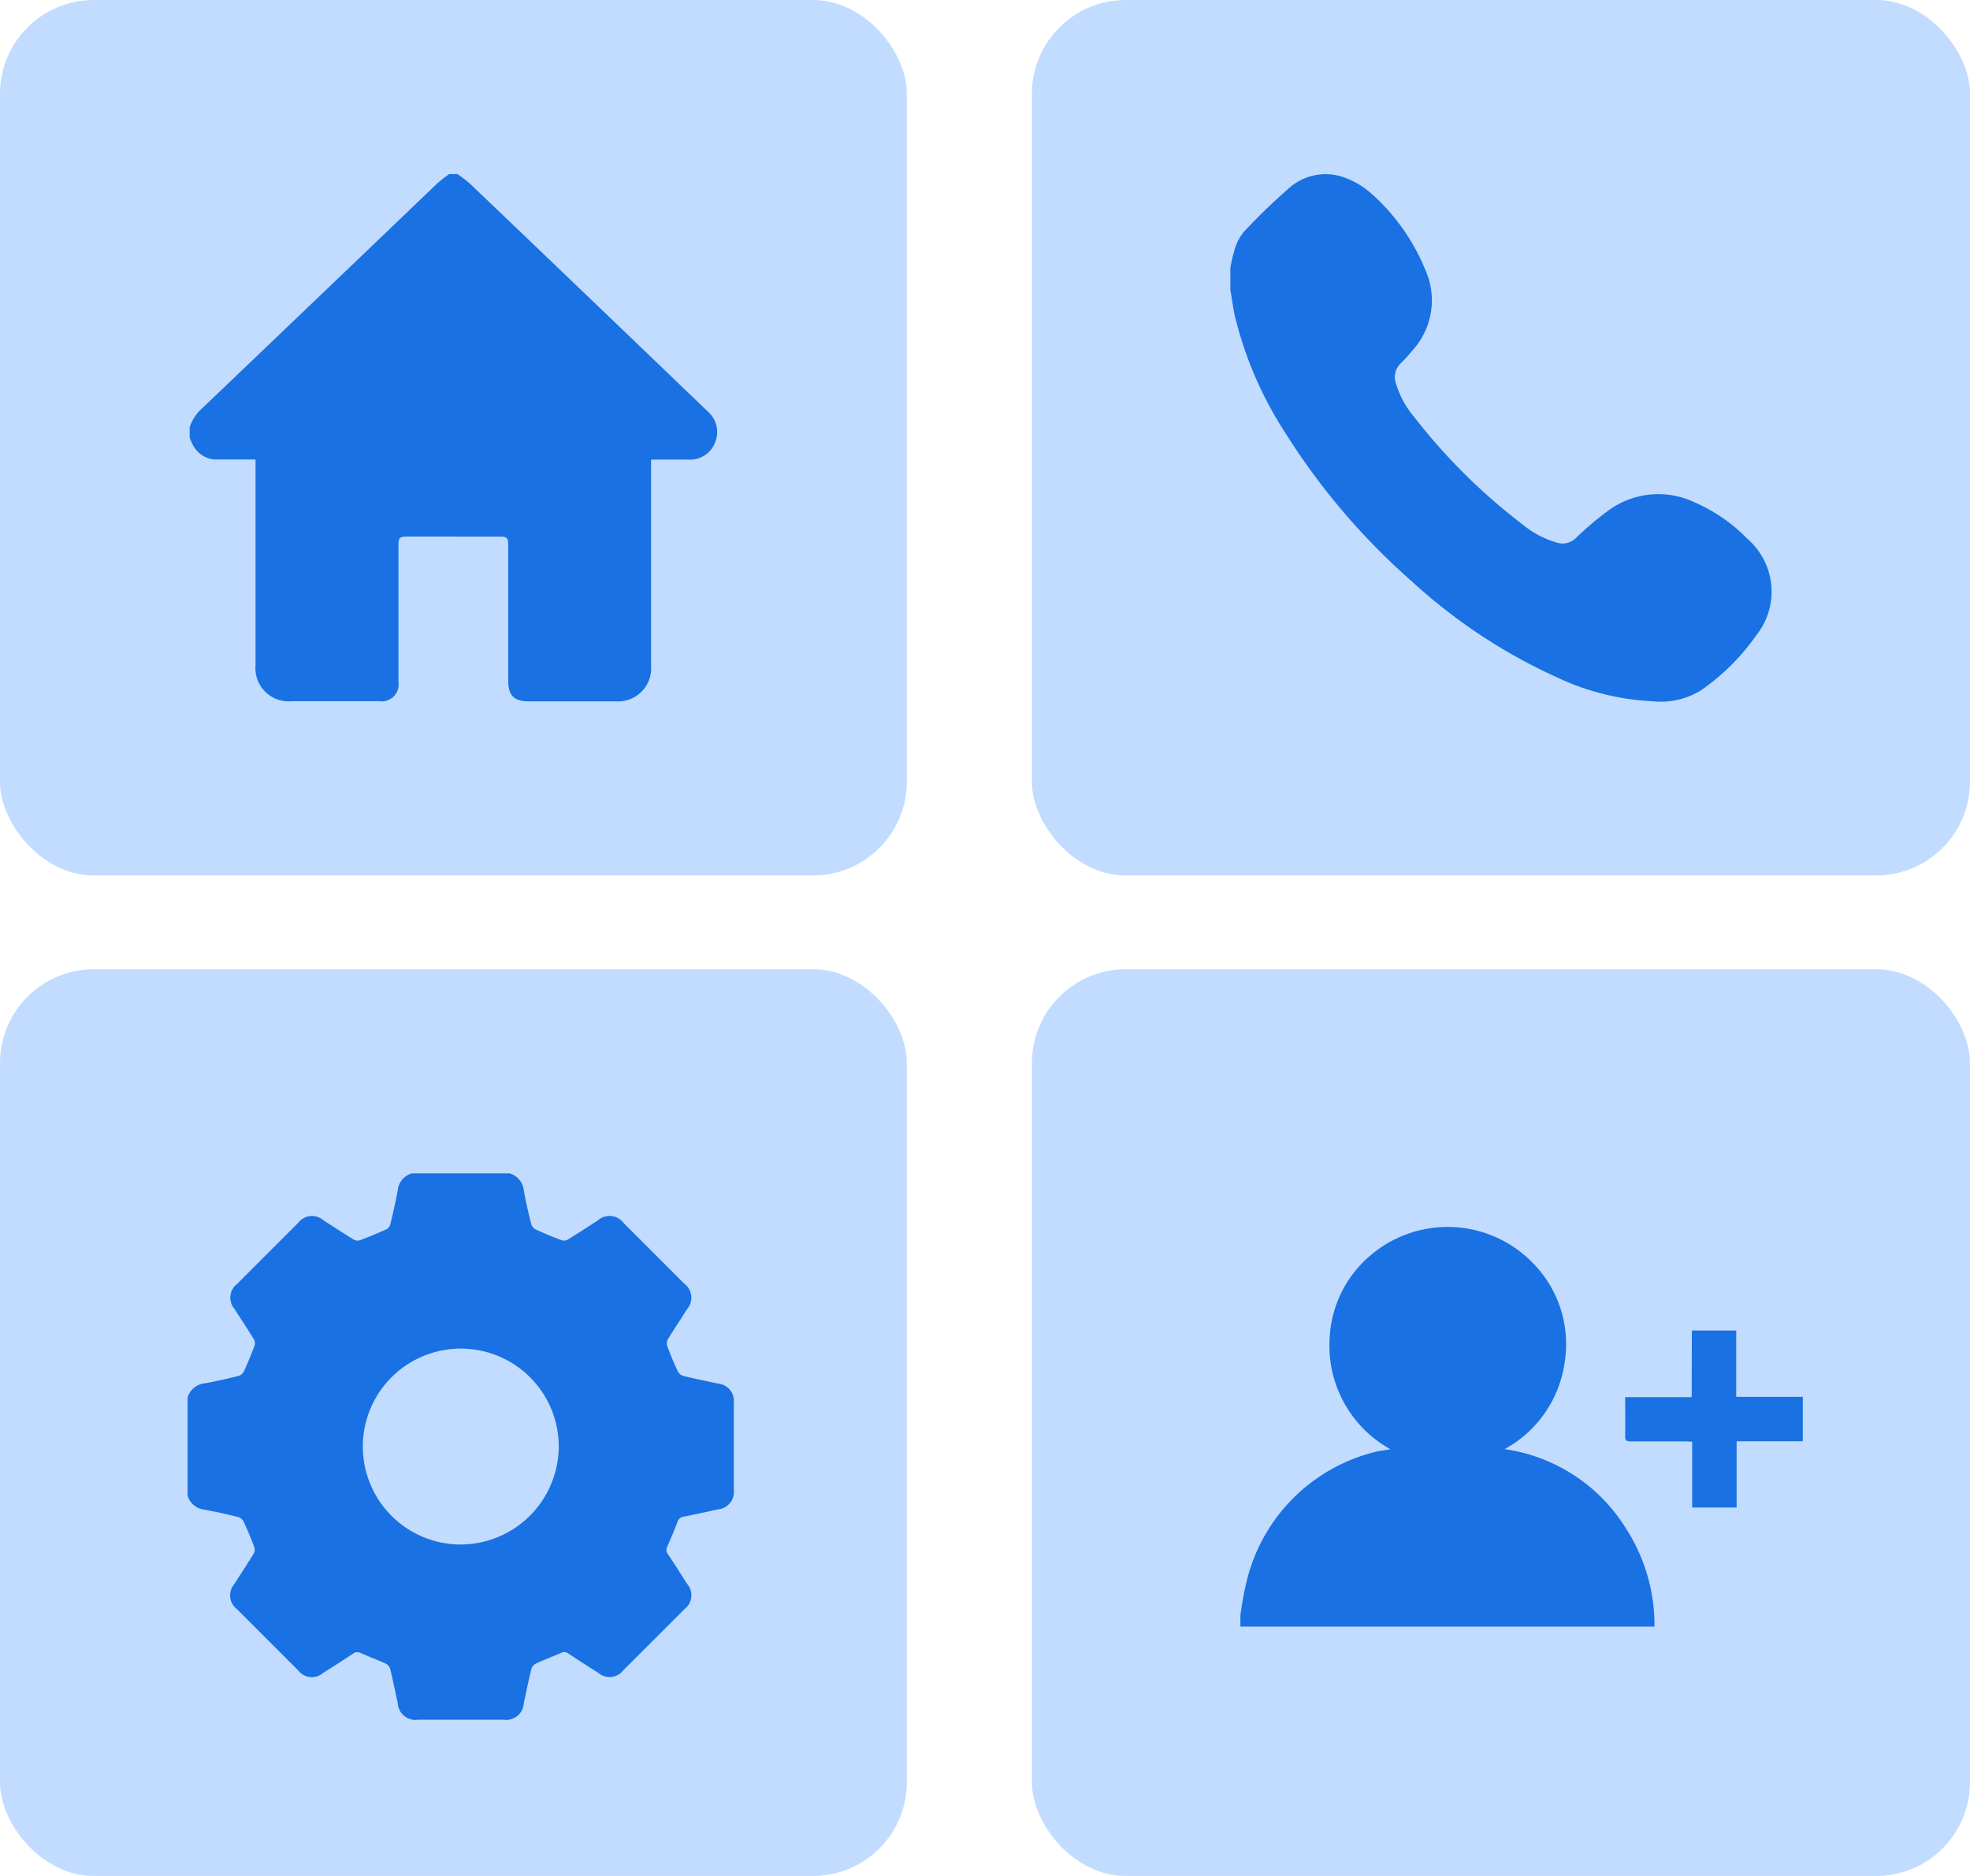
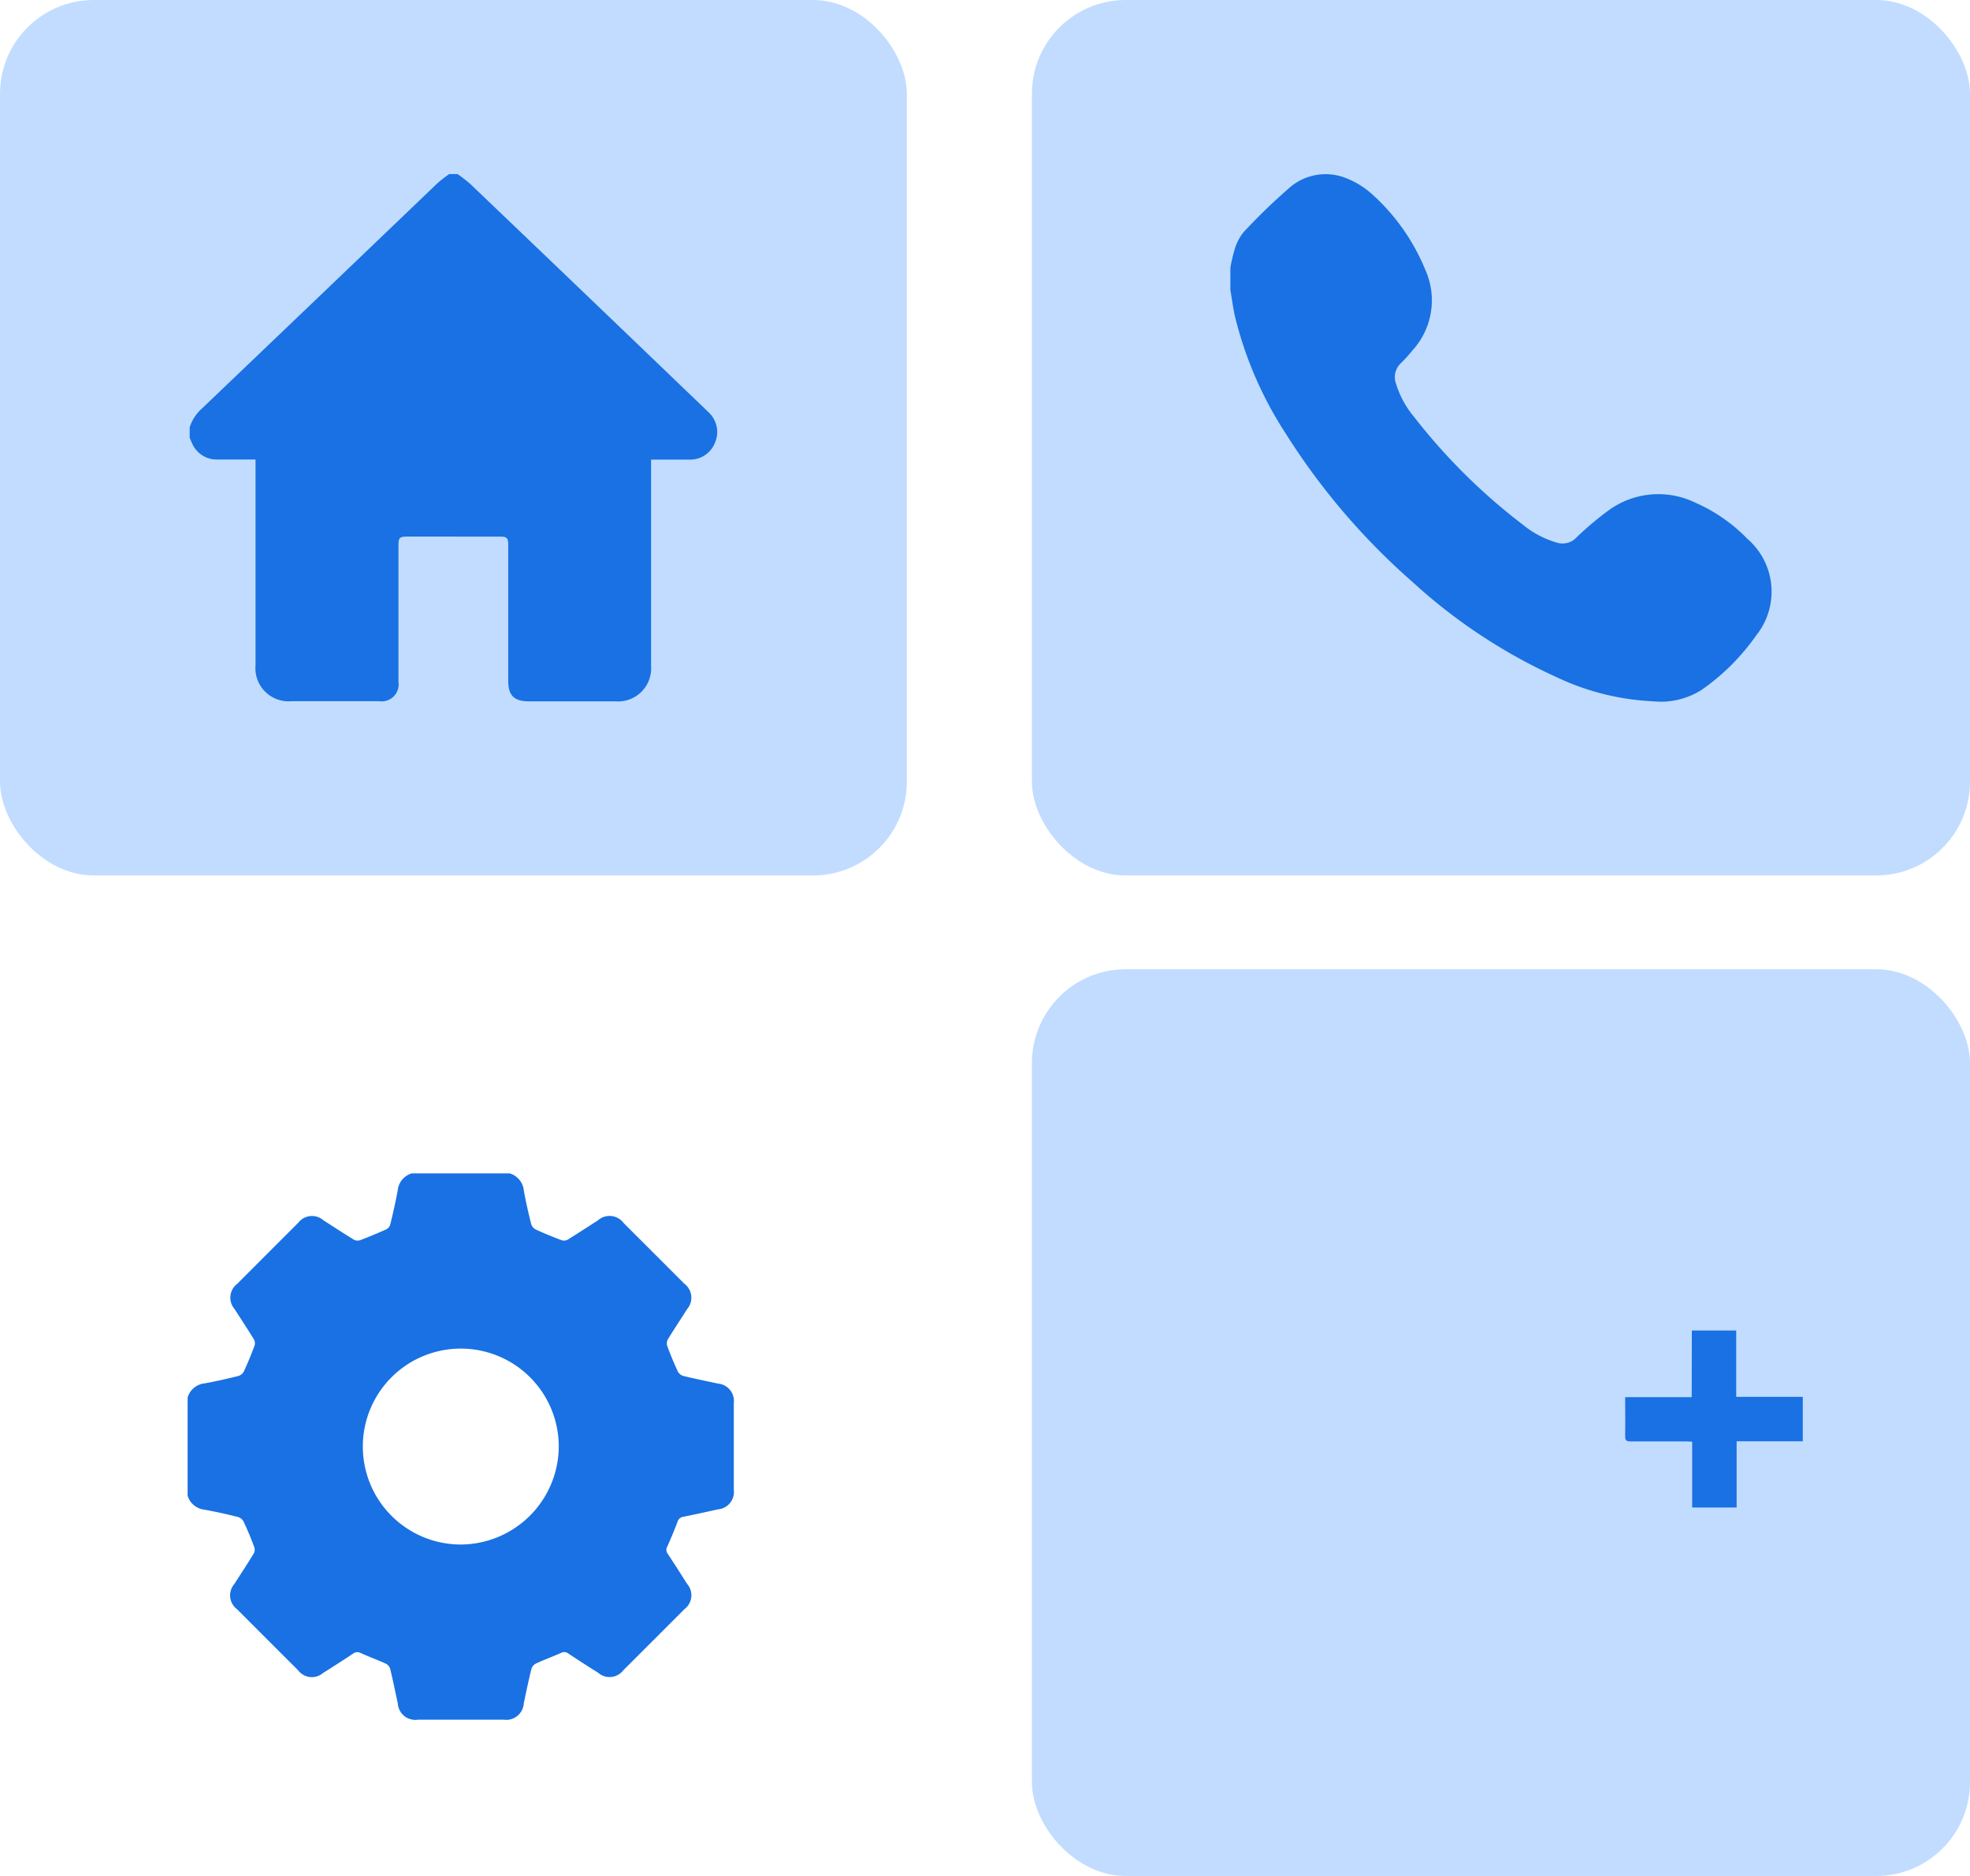
<svg xmlns="http://www.w3.org/2000/svg" width="63" height="60" viewBox="0 0 63 60">
  <defs>
    <clipPath id="clip-path">
      <rect id="사각형_955" data-name="사각형 955" width="16.869" height="16.866" fill="#1971e3" />
    </clipPath>
    <clipPath id="clip-path-2">
      <rect id="사각형_956" data-name="사각형 956" width="17.305" height="16.865" fill="#1971e3" />
    </clipPath>
    <clipPath id="clip-path-3">
      <rect id="사각형_957" data-name="사각형 957" width="18" height="18" fill="#1971e3" />
    </clipPath>
    <clipPath id="clip-path-4">
      <rect id="사각형_958" data-name="사각형 958" width="17.986" height="12.783" fill="#1971e3" />
    </clipPath>
  </defs>
  <g id="ICON" transform="translate(-679 -604)">
    <g id="그룹_2851" data-name="그룹 2851" transform="translate(679 604)">
      <rect id="사각형_951" data-name="사각형 951" width="29" height="28" rx="3" fill="#c1dcff" />
-       <rect id="사각형_954" data-name="사각형 954" width="29" height="29" rx="3" transform="translate(0 31)" fill="#c1dcff" />
      <rect id="사각형_952" data-name="사각형 952" width="30" height="28" rx="3" transform="translate(33)" fill="#c1dcff" />
      <rect id="사각형_953" data-name="사각형 953" width="30" height="29" rx="3" transform="translate(33 31)" fill="#c1dcff" />
      <g id="그룹_2853" data-name="그룹 2853" transform="translate(6.066 5.567)">
        <g id="그룹_2852" data-name="그룹 2852" clip-path="url(#clip-path)">
          <path id="패스_869" data-name="패스 869" d="M0,8.433V8.1a1.351,1.351,0,0,1,.4-.609Q4.16,3.9,7.916.3A4.449,4.449,0,0,1,8.3,0h.264a4.672,4.672,0,0,1,.4.308q3.35,3.2,6.694,6.412c.309.3.621.59.926.89a.86.86,0,0,1,.215.981.851.851,0,0,1-.828.542c-.132,0-.263,0-.4,0h-.816v.214q0,3.194,0,6.389a1.058,1.058,0,0,1-1.134,1.129H10.857c-.483,0-.67-.185-.67-.663q0-2.165,0-4.331c0-.237-.04-.276-.278-.276H6.977c-.27,0-.3.029-.3.3q0,2.174,0,4.347a.543.543,0,0,1-.616.618h-2.8a1.062,1.062,0,0,1-1.155-1.158q0-3.186,0-6.372v-.2c-.424,0-.823,0-1.223,0a.855.855,0,0,1-.78-.463A2.4,2.4,0,0,1,0,8.433" fill="#1971e3" />
        </g>
      </g>
      <g id="그룹_2855" data-name="그룹 2855" transform="translate(39.347 5.567)">
        <g id="그룹_2854" data-name="그룹 2854" clip-path="url(#clip-path-2)">
          <path id="패스_870" data-name="패스 870" d="M0,3a4.7,4.7,0,0,1,.137-.589A1.565,1.565,0,0,1,.421,1.86,18.61,18.61,0,0,1,1.836.486a1.76,1.76,0,0,1,1.8-.38A2.7,2.7,0,0,1,4.5.616,6.617,6.617,0,0,1,6.239,3.075a2.376,2.376,0,0,1-.421,2.571,4.581,4.581,0,0,1-.362.4.608.608,0,0,0-.162.65,3.05,3.05,0,0,0,.585,1.076,18.927,18.927,0,0,0,3.47,3.439,3.036,3.036,0,0,0,1.114.583.606.606,0,0,0,.6-.166,10,10,0,0,1,1.044-.88,2.7,2.7,0,0,1,2.759-.239,5.271,5.271,0,0,1,1.669,1.158,2.234,2.234,0,0,1,.291,3.075,7.09,7.09,0,0,1-1.76,1.759,2.44,2.44,0,0,1-1.552.362,8.049,8.049,0,0,1-3.074-.768,17.6,17.6,0,0,1-4.628-3.06A21.636,21.636,0,0,1,1.759,8.282a12.1,12.1,0,0,1-1.605-3.7C.088,4.3.051,4,0,3.707V3" transform="translate(0 0)" fill="#1971e3" />
        </g>
      </g>
      <g id="그룹_2857" data-name="그룹 2857" transform="translate(6 37)">
        <g id="그룹_2856" data-name="그룹 2856" clip-path="url(#clip-path-3)">
          <path id="패스_871" data-name="패스 871" d="M0,10.306V7.167a.637.637,0,0,1,.558-.453c.357-.065.711-.147,1.064-.234A.3.3,0,0,0,1.8,6.332c.123-.267.235-.541.339-.816a.254.254,0,0,0-.015-.2c-.2-.329-.415-.651-.622-.977a.553.553,0,0,1,.084-.806q.975-.978,1.952-1.954A.554.554,0,0,1,4.342,1.5c.326.208.648.421.977.622a.253.253,0,0,0,.2.014q.421-.16.832-.345a.258.258,0,0,0,.129-.152c.088-.364.172-.729.24-1.1A.628.628,0,0,1,7.166,0H10.3a.637.637,0,0,1,.453.557c.064.357.147.712.234,1.064a.3.3,0,0,0,.148.175c.268.123.541.235.817.339a.253.253,0,0,0,.2-.014c.325-.2.642-.409.963-.614a.563.563,0,0,1,.834.087q.966.964,1.93,1.93a.559.559,0,0,1,.092.82c-.2.321-.415.638-.613.963a.274.274,0,0,0-.021.21c.1.276.215.549.339.817a.3.3,0,0,0,.177.145c.369.09.742.165,1.114.245a.557.557,0,0,1,.5.621q0,1.39,0,2.78a.557.557,0,0,1-.5.62c-.372.08-.743.165-1.116.238a.227.227,0,0,0-.186.167c-.1.264-.211.527-.326.786a.21.21,0,0,0,.015.232c.211.317.414.639.619.96a.554.554,0,0,1-.082.807q-.976.978-1.954,1.953a.553.553,0,0,1-.807.084c-.321-.2-.643-.408-.959-.619a.21.21,0,0,0-.231-.015c-.264.117-.537.217-.8.338a.3.3,0,0,0-.147.175c-.089.364-.165.731-.243,1.1a.561.561,0,0,1-.639.522H7.364a.56.56,0,0,1-.642-.519c-.08-.372-.156-.745-.246-1.114a.278.278,0,0,0-.141-.161c-.263-.12-.536-.218-.8-.338a.222.222,0,0,0-.247.022c-.317.21-.638.414-.96.619a.549.549,0,0,1-.793-.088q-.978-.975-1.954-1.954a.553.553,0,0,1-.087-.806c.207-.326.421-.648.622-.978a.254.254,0,0,0,.016-.2c-.1-.276-.216-.549-.34-.816a.3.3,0,0,0-.174-.148C1.264,10.9.9,10.823.541,10.756A.629.629,0,0,1,0,10.306M11.869,8.737A3.133,3.133,0,1,0,8.726,11.87a3.148,3.148,0,0,0,3.143-3.133" transform="translate(0 0.529)" fill="#1971e3" />
        </g>
      </g>
      <g id="그룹_2859" data-name="그룹 2859" transform="translate(39.667 39.242)">
        <g id="그룹_2858" data-name="그룹 2858" clip-path="url(#clip-path-4)">
-           <path id="패스_872" data-name="패스 872" d="M0,12.432a10.055,10.055,0,0,1,.213-1.15A5.617,5.617,0,0,1,4.293,7.2c.157-.043.322-.057.508-.089A3.785,3.785,0,0,1,2.857,3.52,3.687,3.687,0,0,1,4.151.918a3.8,3.8,0,0,1,5.236.27,3.693,3.693,0,0,1,.979,3.173A3.755,3.755,0,0,1,8.449,7.107a5.469,5.469,0,0,1,3.9,2.565,5.7,5.7,0,0,1,.894,3.111H0v-.351" transform="translate(0 0)" fill="#1971e3" />
          <path id="패스_873" data-name="패스 873" d="M111.337,29.4h1.419v2.122h2.129v1.42h-2.116v2.119h-1.422V32.955c-.074,0-.136-.009-.2-.009-.591,0-1.183,0-1.774,0-.13,0-.172-.035-.169-.168.008-.409,0-.818,0-1.246h2.128Z" transform="translate(-96.899 -26.087)" fill="#1971e3" />
        </g>
      </g>
    </g>
  </g>
</svg>